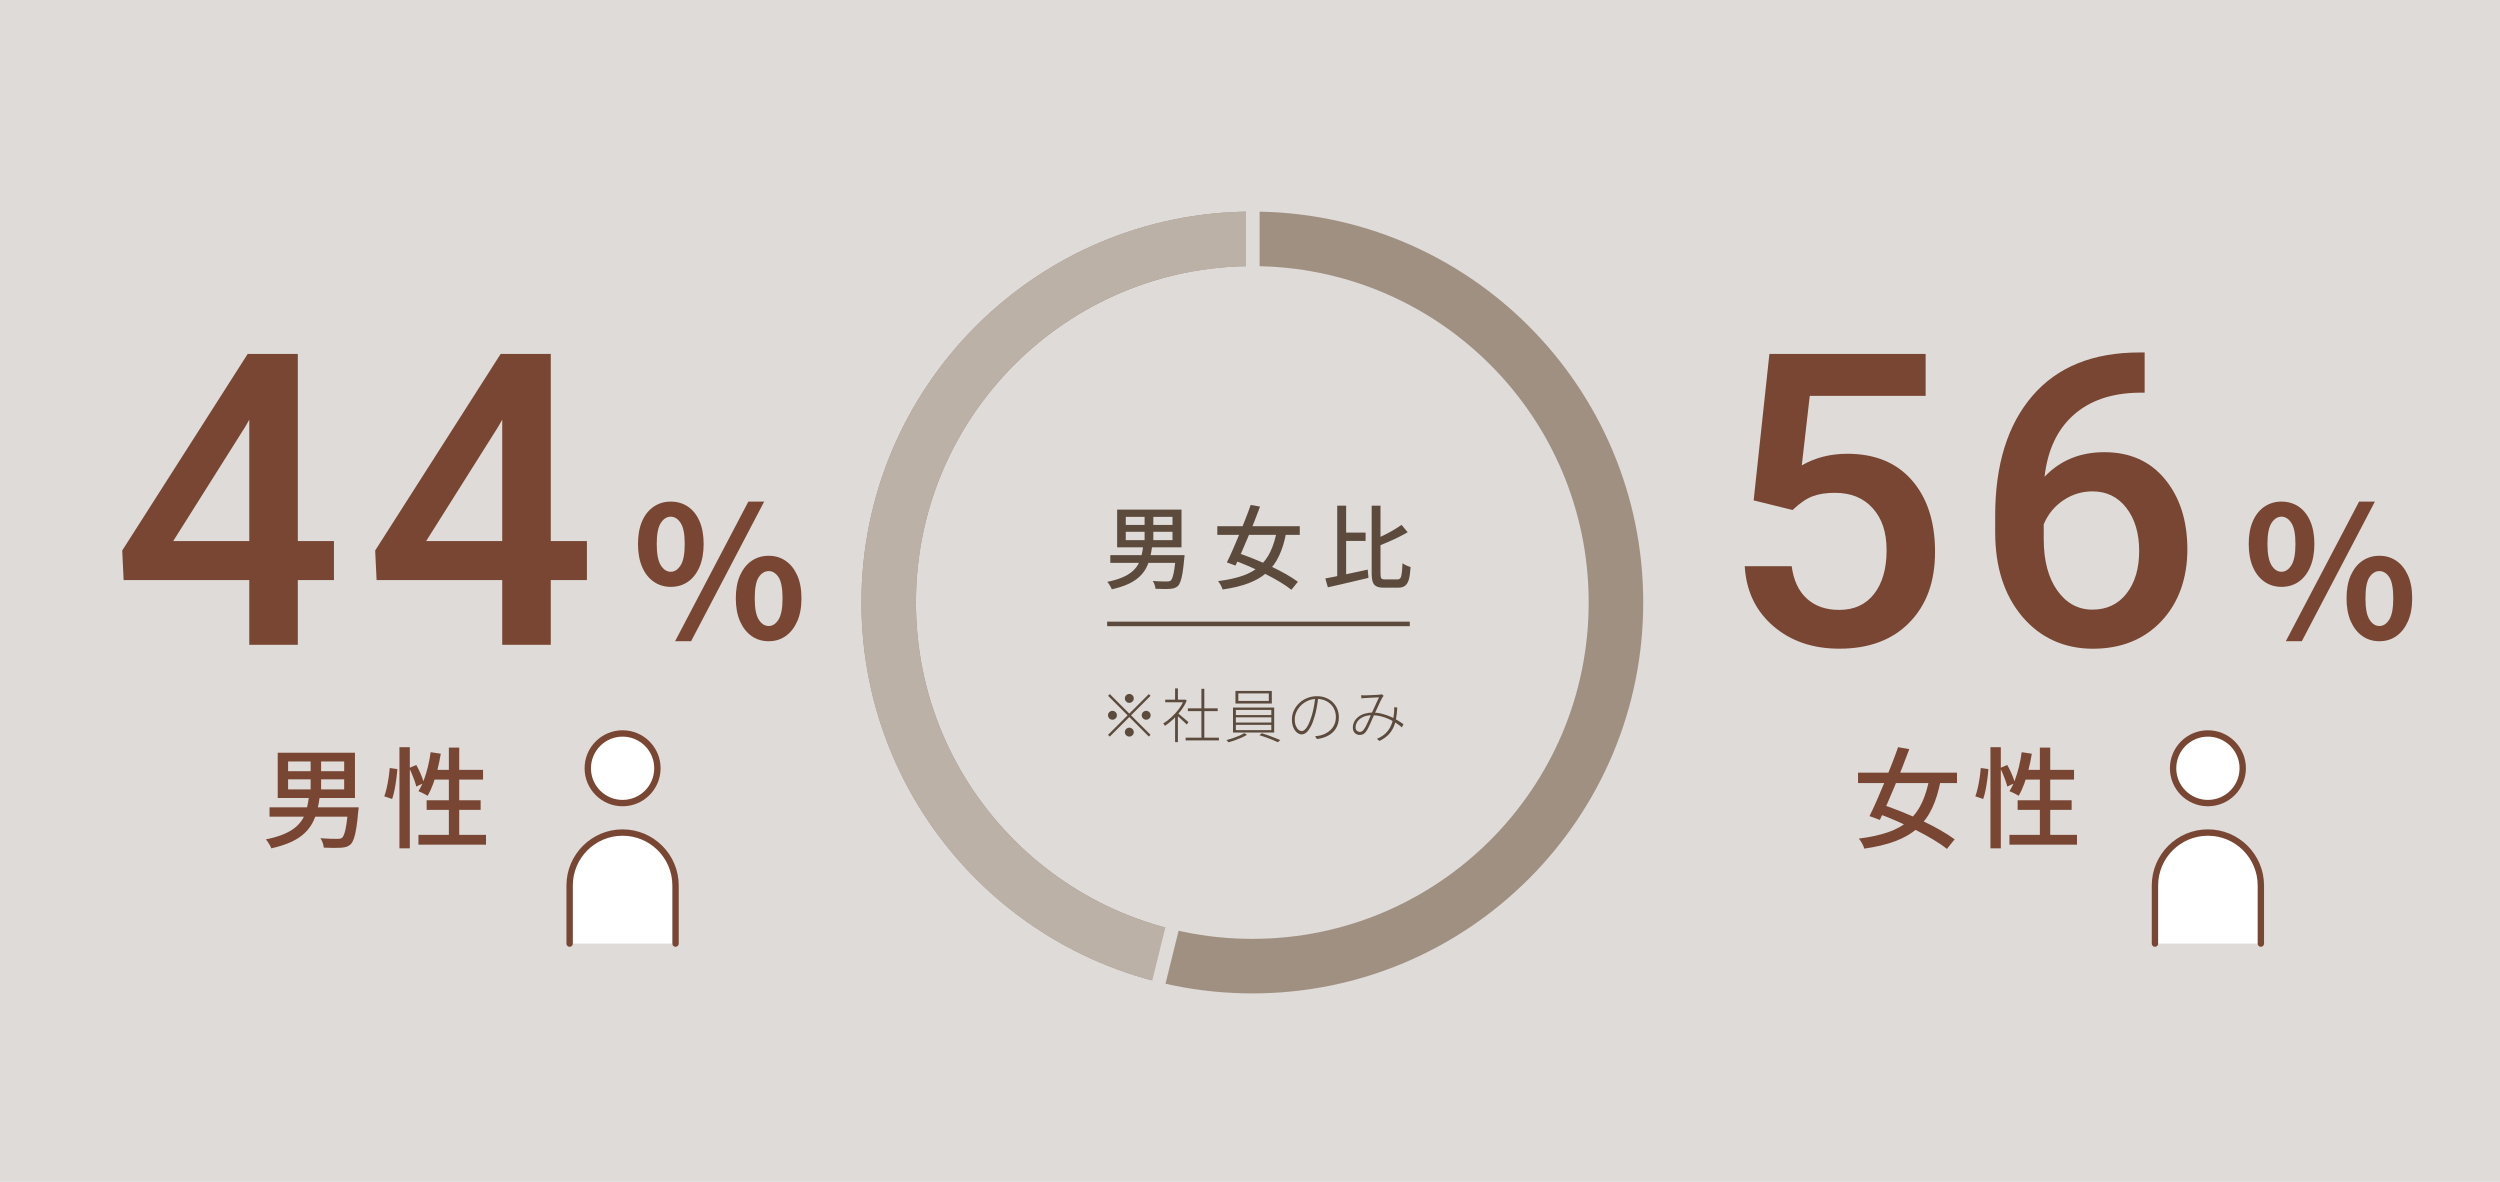
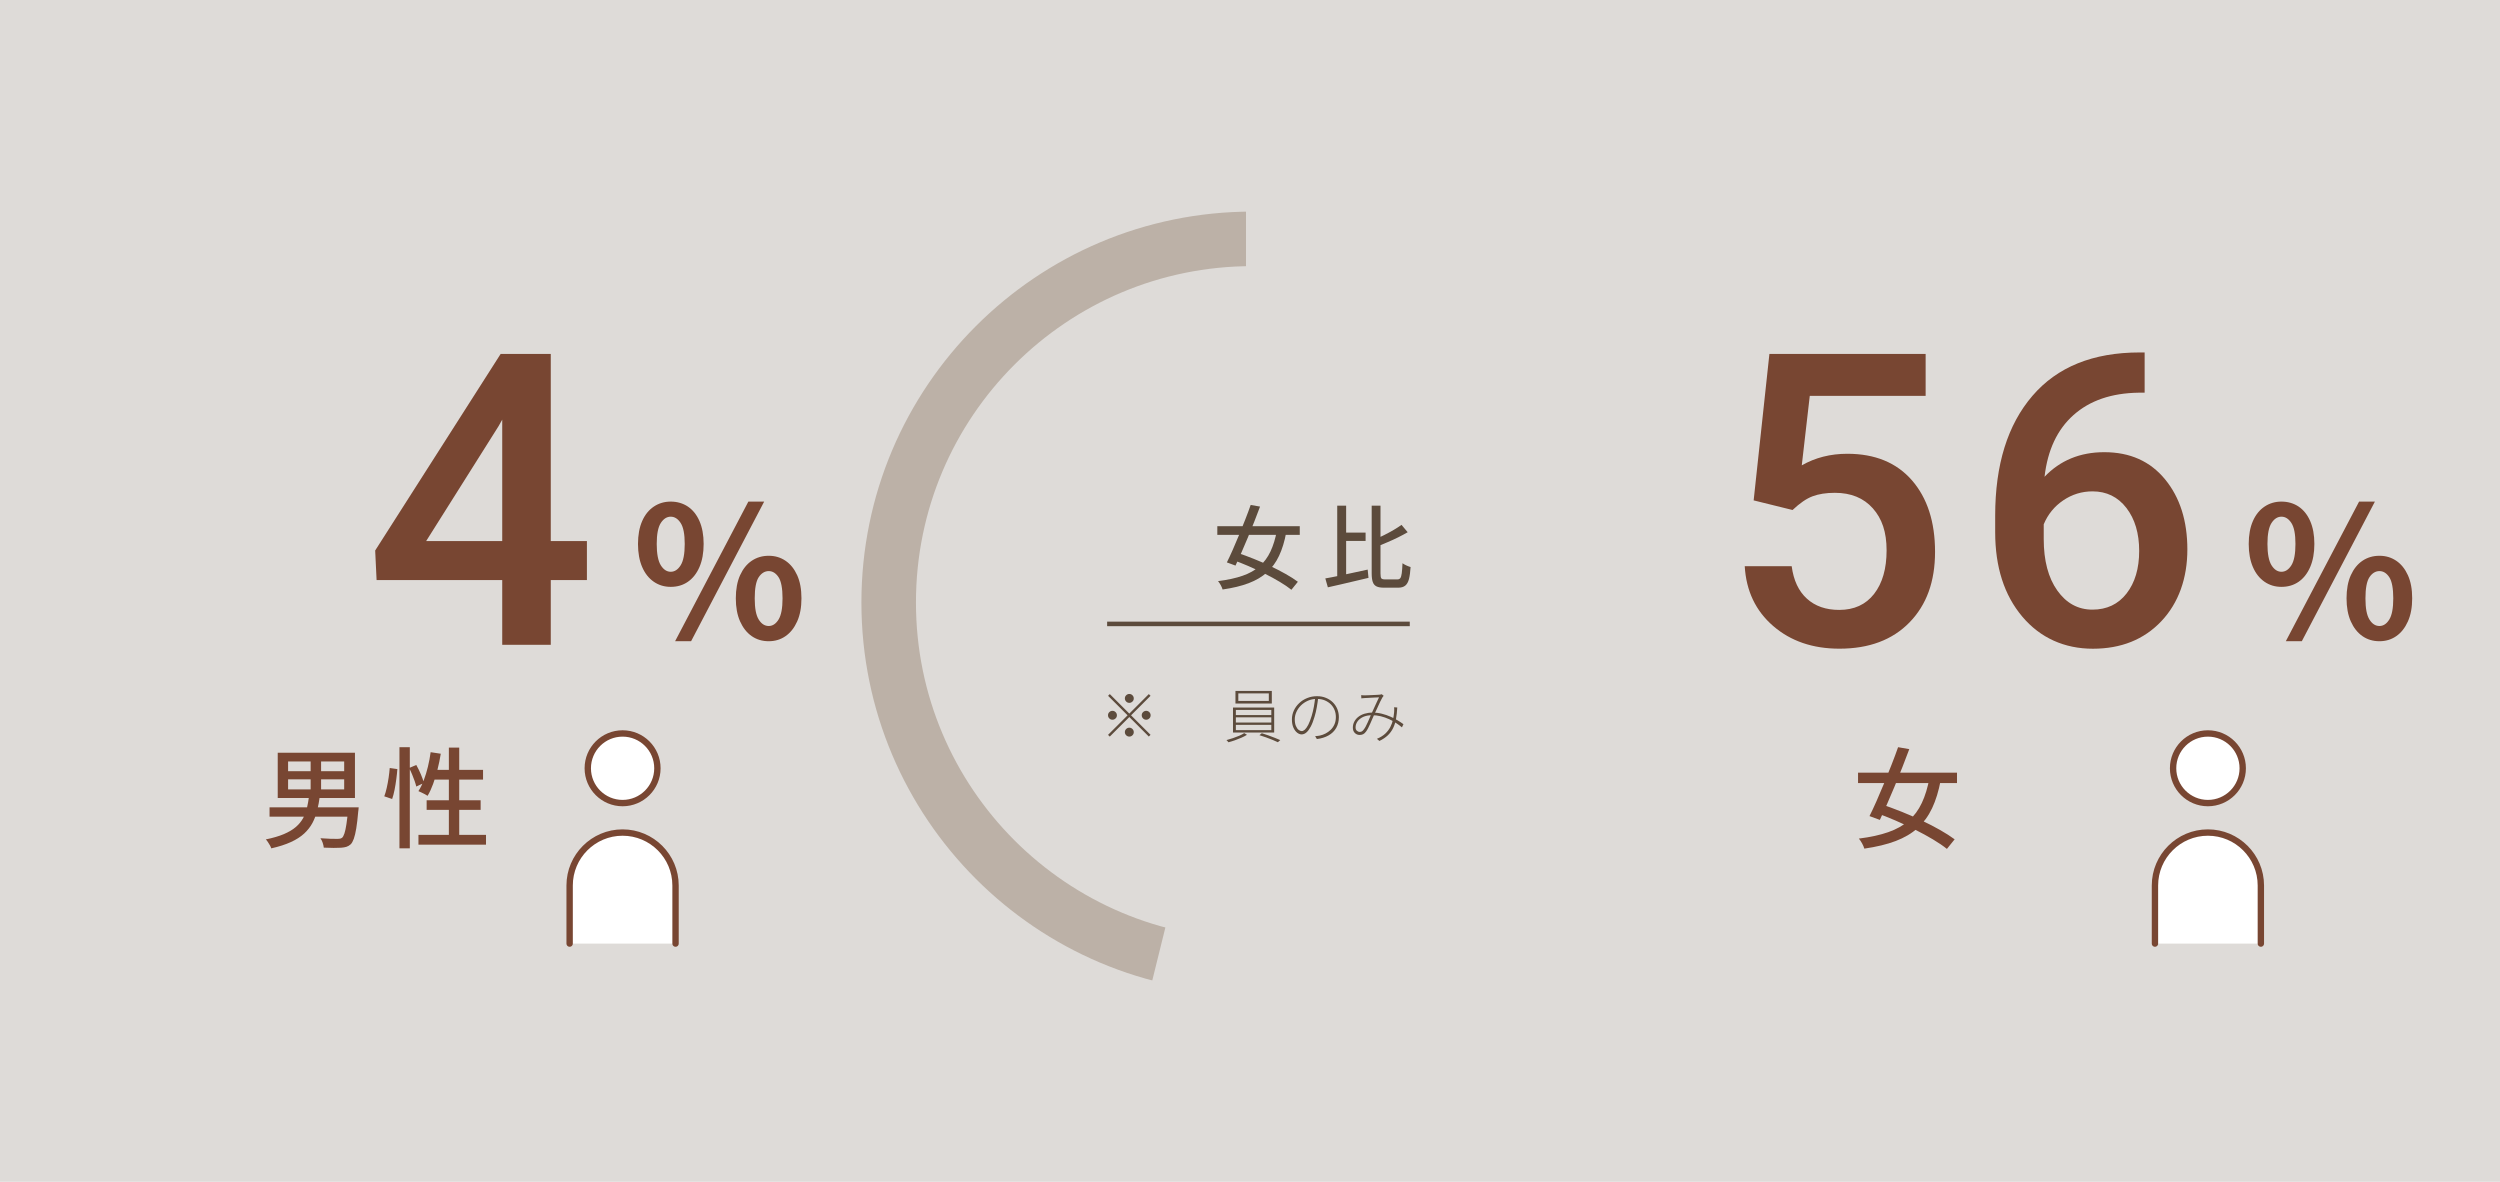
<svg xmlns="http://www.w3.org/2000/svg" id="b" width="550" height="260" viewBox="0 0 550 260">
  <defs>
    <style>.f,.g,.h,.i,.j,.k{fill:none;}.g{stroke:#bcb1a7;}.g,.i,.k{stroke-miterlimit:10;}.g,.k{stroke-width:12px;}.l{fill:#784632;}.m{fill:#5c4b3c;}.h{stroke:#784632;stroke-linecap:round;stroke-linejoin:round;stroke-width:1.4px;}.i{stroke:#5c4b3c;}.n{fill:#fff;}.o{fill:#dedbd8;}.j{stroke:#dedbd8;stroke-width:3px;}.p{clip-path:url(#e);}.k{stroke:#a09082;}</style>
    <clipPath id="e">
      <polygon class="f" points="275.6 38.31 275.6 132.55 252.37 226.53 179.77 226.53 179.77 38.31 275.6 38.31" />
    </clipPath>
  </defs>
  <g id="c">
    <rect class="o" width="550" height="260" />
  </g>
  <g id="d">
    <path class="l" d="M147.56,129.11c-1.39,0-2.63-.37-3.72-1.12-1.09-.75-1.95-1.83-2.56-3.24-.61-1.41-.92-3.11-.92-5.08s.31-3.65.92-5.04c.61-1.39,1.47-2.45,2.56-3.18,1.09-.73,2.33-1.1,3.72-1.1s2.7.37,3.78,1.1c1.08.73,1.93,1.79,2.54,3.18s.92,3.07.92,5.04-.31,3.67-.92,5.08c-.61,1.41-1.46,2.49-2.54,3.24-1.08.75-2.34,1.12-3.78,1.12ZM147.56,125.79c.85,0,1.58-.47,2.18-1.42.6-.95.9-2.51.9-4.7s-.3-3.7-.9-4.62c-.6-.92-1.33-1.38-2.18-1.38s-1.58.46-2.18,1.38c-.6.92-.9,2.46-.9,4.62s.3,3.75.9,4.7c.6.95,1.33,1.42,2.18,1.42ZM148.52,141.07l16.12-30.72h3.48l-16.08,30.72h-3.52ZM169.12,141.07c-1.41,0-2.66-.37-3.74-1.12s-1.93-1.83-2.56-3.24c-.63-1.41-.94-3.11-.94-5.08s.31-3.69.94-5.08c.63-1.39,1.48-2.45,2.56-3.18,1.08-.73,2.33-1.1,3.74-1.1s2.62.37,3.7,1.1c1.08.73,1.93,1.79,2.56,3.18.63,1.39.94,3.08.94,5.08s-.31,3.67-.94,5.08c-.63,1.41-1.48,2.49-2.56,3.24s-2.31,1.12-3.7,1.12ZM169.12,137.72c.85,0,1.57-.47,2.16-1.42.59-.95.88-2.5.88-4.66s-.29-3.77-.88-4.66c-.59-.89-1.31-1.34-2.16-1.34s-1.61.45-2.2,1.34c-.59.89-.88,2.45-.88,4.66s.29,3.71.88,4.66c.59.95,1.32,1.42,2.2,1.42Z" />
    <path class="l" d="M67.98,175.17h2.38c-.14,1.09-.34,2.12-.58,3.11-.24.98-.58,1.9-1.03,2.75-.45.85-1.06,1.63-1.82,2.34-.77.71-1.74,1.34-2.93,1.88-1.18.54-2.62,1.01-4.32,1.39-.06-.21-.16-.43-.3-.67s-.28-.48-.44-.72-.31-.43-.46-.58c1.57-.32,2.89-.71,3.96-1.16,1.07-.46,1.95-.97,2.63-1.56.68-.58,1.21-1.23,1.6-1.93s.67-1.46.86-2.27c.19-.81.34-1.67.46-2.58ZM59.3,177.62h18.26v2.04h-18.26v-2.04ZM61.1,165.6h16.99v9.96h-16.99v-9.96ZM63.38,167.52v2.14h12.34v-2.14h-12.34ZM63.38,171.46v2.21h12.34v-2.21h-12.34ZM68.34,166.49h2.3v8.14h-2.3v-8.14ZM76.58,177.62h2.33c-.02.22-.03.41-.05.55-.02.14-.03.27-.05.38-.13,1.49-.27,2.72-.43,3.68-.16.97-.34,1.73-.54,2.29s-.43.97-.68,1.22c-.3.27-.62.46-.95.56-.33.1-.72.17-1.19.2-.4.03-.94.04-1.62.04s-1.4-.03-2.17-.06c-.03-.32-.11-.68-.24-1.07-.13-.39-.3-.72-.5-1,.77.06,1.5.1,2.2.12s1.19.02,1.48.02.49-.02.65-.05.3-.1.43-.19c.19-.16.37-.48.53-.97.16-.49.31-1.18.44-2.06.14-.89.26-2.01.37-3.37v-.31Z" />
    <path class="l" d="M85.74,168.96l1.68.24c-.05.66-.12,1.38-.23,2.18-.1.8-.23,1.58-.38,2.35-.15.77-.33,1.46-.54,2.06l-1.73-.6c.21-.54.39-1.18.55-1.9.16-.72.3-1.46.41-2.22s.19-1.47.24-2.12ZM87.88,164.38h2.28v22.25h-2.28v-22.25ZM90.02,168.96l1.56-.67c.35.62.69,1.31,1.01,2.06s.54,1.38.67,1.9l-1.68.79c-.08-.35-.2-.76-.36-1.22-.16-.46-.35-.95-.56-1.46s-.43-.98-.64-1.39ZM94.74,165.48l2.23.34c-.19,1.18-.43,2.34-.72,3.48-.29,1.14-.61,2.2-.97,3.18s-.76,1.85-1.21,2.6c-.14-.1-.34-.21-.59-.35-.25-.14-.5-.26-.76-.38-.26-.12-.48-.22-.67-.3.45-.69.84-1.49,1.19-2.41s.64-1.91.9-2.96c.26-1.06.46-2.12.6-3.19ZM92.06,183.67h14.86v2.16h-14.86v-2.16ZM93.86,176.06h11.88v2.11h-11.88v-2.11ZM95.13,169.37h11.14v2.14h-11.81l.67-2.14ZM98.75,164.47h2.28v20.42h-2.28v-20.42Z" />
    <path class="l" d="M501.92,129.11c-1.39,0-2.63-.37-3.72-1.12-1.09-.75-1.95-1.83-2.56-3.24-.61-1.41-.92-3.11-.92-5.08s.31-3.65.92-5.04c.61-1.39,1.47-2.45,2.56-3.18,1.09-.73,2.33-1.1,3.72-1.1s2.7.37,3.78,1.1c1.08.73,1.93,1.79,2.54,3.18s.92,3.07.92,5.04-.31,3.67-.92,5.08c-.61,1.41-1.46,2.49-2.54,3.24-1.08.75-2.34,1.12-3.78,1.12ZM501.92,125.79c.85,0,1.58-.47,2.18-1.42.6-.95.9-2.51.9-4.7s-.3-3.7-.9-4.62c-.6-.92-1.33-1.38-2.18-1.38s-1.58.46-2.18,1.38c-.6.92-.9,2.46-.9,4.62s.3,3.75.9,4.7c.6.95,1.33,1.42,2.18,1.42ZM502.88,141.07l16.12-30.72h3.48l-16.08,30.72h-3.52ZM523.48,141.07c-1.41,0-2.66-.37-3.74-1.12s-1.93-1.83-2.56-3.24c-.63-1.41-.94-3.11-.94-5.08s.31-3.69.94-5.08c.63-1.39,1.48-2.45,2.56-3.18,1.08-.73,2.33-1.1,3.74-1.1s2.62.37,3.7,1.1c1.08.73,1.93,1.79,2.56,3.18.63,1.39.94,3.08.94,5.08s-.31,3.67-.94,5.08c-.63,1.41-1.48,2.49-2.56,3.24s-2.31,1.12-3.7,1.12ZM523.48,137.72c.85,0,1.57-.47,2.16-1.42.59-.95.88-2.5.88-4.66s-.29-3.77-.88-4.66c-.59-.89-1.31-1.34-2.16-1.34s-1.61.45-2.2,1.34c-.59.89-.88,2.45-.88,4.66s.29,3.71.88,4.66c.59.95,1.32,1.42,2.2,1.42Z" />
    <path class="l" d="M385.8,110.12l3.47-32.26h34.37v9.23h-25.49l-1.76,15.29c2.96-1.7,6.3-2.55,10.02-2.55,6.09,0,10.83,1.95,14.22,5.84,3.38,3.9,5.08,9.14,5.08,15.73s-1.88,11.68-5.62,15.53c-3.75,3.85-8.89,5.78-15.42,5.78-5.86,0-10.72-1.66-14.57-4.99-3.85-3.32-5.94-7.71-6.26-13.16h10.33c.41,3.11,1.52,5.49,3.34,7.14,1.82,1.66,4.19,2.48,7.12,2.48,3.28,0,5.84-1.17,7.67-3.52s2.75-5.54,2.75-9.58-1.01-6.98-3.03-9.25c-2.02-2.27-4.8-3.41-8.35-3.41-1.93,0-3.57.26-4.92.77-1.35.51-2.81,1.52-4.39,3.01l-8.53-2.11Z" />
    <path class="l" d="M471.82,77.56v8.83h-1.32c-5.98.09-10.75,1.73-14.33,4.92s-5.7,7.72-6.37,13.58c3.43-3.6,7.81-5.41,13.14-5.41,5.65,0,10.11,1.99,13.38,5.98,3.27,3.98,4.9,9.13,4.9,15.42s-1.91,11.77-5.74,15.8c-3.82,4.03-8.84,6.04-15.05,6.04s-11.57-2.36-15.54-7.08-5.95-10.9-5.95-18.54v-3.65c0-11.22,2.73-20.01,8.2-26.37,5.46-6.36,13.32-9.54,23.58-9.54h1.1ZM460.35,108.1c-2.34,0-4.49.66-6.44,1.98-1.95,1.32-3.38,3.08-4.29,5.27v3.25c0,4.75,1,8.52,2.99,11.32,1.99,2.8,4.57,4.2,7.73,4.2s5.67-1.19,7.51-3.56,2.77-5.49,2.77-9.36-.94-7.02-2.81-9.45-4.37-3.65-7.47-3.65Z" />
    <path class="l" d="M408.77,169.99h21.77v2.28h-21.77v-2.28ZM424.51,171.07l2.45.55c-.45,2.4-1.08,4.46-1.9,6.19-.82,1.73-1.88,3.18-3.18,4.36-1.3,1.18-2.92,2.13-4.84,2.86s-4.22,1.28-6.89,1.67c-.1-.35-.26-.74-.49-1.15-.23-.42-.47-.77-.71-1.06,2.53-.32,4.69-.79,6.48-1.42s3.28-1.46,4.48-2.51,2.16-2.35,2.89-3.91c.74-1.56,1.3-3.42,1.7-5.58ZM417.57,164.38l2.47.43c-.46,1.26-.97,2.59-1.52,3.98-.55,1.39-1.12,2.78-1.69,4.18-.58,1.39-1.14,2.72-1.7,3.98-.56,1.26-1.08,2.41-1.56,3.43l-2.28-.84c.48-.96,1-2.06,1.55-3.31.55-1.25,1.11-2.56,1.67-3.92.56-1.37,1.11-2.73,1.64-4.09.54-1.36,1.01-2.64,1.43-3.84ZM412.68,178.82l1.51-1.78c1.33.45,2.73.97,4.21,1.56,1.48.59,2.94,1.23,4.38,1.91,1.44.68,2.79,1.38,4.04,2.09s2.32,1.4,3.2,2.05l-1.7,2.11c-.82-.66-1.83-1.35-3.05-2.08s-2.54-1.45-3.96-2.16c-1.42-.71-2.88-1.39-4.36-2.03-1.48-.64-2.91-1.2-4.28-1.68Z" />
-     <path class="l" d="M435.77,168.96l1.68.24c-.05.66-.12,1.38-.23,2.18-.1.8-.23,1.58-.38,2.35-.15.77-.33,1.46-.54,2.06l-1.73-.6c.21-.54.39-1.18.55-1.9.16-.72.3-1.46.41-2.22s.19-1.47.24-2.12ZM437.9,164.38h2.28v22.25h-2.28v-22.25ZM440.04,168.96l1.56-.67c.35.62.69,1.31,1.01,2.06s.54,1.38.67,1.9l-1.68.79c-.08-.35-.2-.76-.36-1.22-.16-.46-.35-.95-.56-1.46s-.43-.98-.64-1.39ZM444.77,165.48l2.23.34c-.19,1.18-.43,2.34-.72,3.48-.29,1.14-.61,2.2-.97,3.18s-.76,1.85-1.21,2.6c-.14-.1-.34-.21-.59-.35-.25-.14-.5-.26-.76-.38-.26-.12-.48-.22-.67-.3.45-.69.84-1.49,1.19-2.41s.64-1.91.9-2.96c.26-1.06.46-2.12.6-3.19ZM442.08,183.67h14.86v2.16h-14.86v-2.16ZM443.88,176.06h11.88v2.11h-11.88v-2.11ZM445.15,169.37h11.14v2.14h-11.81l.67-2.14ZM448.77,164.47h2.28v20.42h-2.28v-20.42Z" />
    <circle class="n" cx="485.74" cy="169.02" r="7.66" />
    <path class="n" d="M474.09,207.59v-12.78c0-6.43,5.22-11.65,11.65-11.65h0c6.43,0,11.65,5.22,11.65,11.65v12.78h-23.3Z" />
    <circle class="h" cx="485.74" cy="169.02" r="7.66" />
    <path class="h" d="M474.09,207.59v-12.78c0-6.43,5.22-11.65,11.65-11.65h0c6.43,0,11.65,5.22,11.65,11.65v12.78" />
    <circle class="n" cx="136.97" cy="169.02" r="7.66" />
    <path class="n" d="M125.32,207.59v-12.78c0-6.43,5.22-11.65,11.65-11.65h0c6.43,0,11.65,5.22,11.65,11.65v12.78h-23.3Z" />
    <circle class="h" cx="136.97" cy="169.02" r="7.66" />
    <path class="h" d="M125.32,207.59v-12.78c0-6.43,5.22-11.65,11.65-11.65h0c6.43,0,11.65,5.22,11.65,11.65v12.78" />
-     <path class="l" d="M65.52,119.04h7.95v8.57h-7.95v14.24h-10.68v-14.24h-27.64l-.31-6.5,27.6-43.24h11.03v41.18ZM38.1,119.04h16.74v-26.72l-.79,1.41-15.95,25.31Z" />
    <path class="l" d="M121.17,119.04h7.95v8.57h-7.95v14.24h-10.68v-14.24h-27.64l-.31-6.5,27.6-43.24h11.03v41.18ZM93.75,119.04h16.74v-26.72l-.79,1.41-15.95,25.31Z" />
-     <circle class="k" cx="275.51" cy="132.55" r="80" />
    <g class="p">
      <circle class="g" cx="275.51" cy="132.55" r="80" />
    </g>
    <polyline class="j" points="275.62 38.31 275.62 132.55 253.18 223.24" />
-     <path class="m" d="M251.51,120.09h1.98c-.12.91-.28,1.77-.48,2.59-.2.82-.49,1.58-.86,2.29-.37.71-.88,1.36-1.52,1.95-.64.59-1.45,1.12-2.44,1.57-.99.45-2.19.84-3.6,1.16-.05-.17-.14-.36-.25-.56-.11-.2-.24-.4-.37-.6-.13-.2-.26-.36-.38-.48,1.31-.27,2.41-.59,3.3-.97.89-.38,1.62-.81,2.19-1.3.57-.49,1.01-1.02,1.33-1.61.32-.59.56-1.22.72-1.89s.29-1.39.38-2.15ZM244.27,122.13h15.22v1.7h-15.22v-1.7ZM245.77,112.11h14.16v8.3h-14.16v-8.3ZM247.67,113.71v1.78h10.28v-1.78h-10.28ZM247.67,116.99v1.84h10.28v-1.84h-10.28ZM251.81,112.85h1.92v6.78h-1.92v-6.78ZM258.67,122.13h1.94c-.01.19-.03.34-.04.46-.01.12-.03.23-.04.32-.11,1.24-.23,2.26-.36,3.07-.13.81-.28,1.44-.45,1.91-.17.47-.36.81-.57,1.02-.25.23-.52.38-.79.47-.27.09-.6.14-.99.17-.33.03-.78.04-1.35.03s-1.17-.02-1.81-.05c-.03-.27-.09-.56-.2-.89-.11-.33-.25-.6-.42-.83.64.05,1.25.09,1.83.1.58.01.99.02,1.23.02.23,0,.41-.01.54-.04.13-.03.25-.08.36-.16.16-.13.31-.4.44-.81.13-.41.26-.98.37-1.72s.22-1.68.31-2.81v-.26Z" />
    <path class="m" d="M267.81,115.77h18.14v1.9h-18.14v-1.9ZM280.93,116.67l2.04.46c-.37,2-.9,3.72-1.58,5.16s-1.56,2.65-2.65,3.63c-1.09.98-2.43,1.77-4.03,2.38-1.6.61-3.51,1.07-5.74,1.39-.08-.29-.22-.61-.41-.96-.19-.35-.39-.64-.59-.88,2.11-.27,3.91-.66,5.4-1.18,1.49-.52,2.74-1.22,3.73-2.09.99-.87,1.8-1.96,2.41-3.26s1.09-2.85,1.42-4.65ZM275.15,111.09l2.06.36c-.39,1.05-.81,2.16-1.27,3.32s-.93,2.32-1.41,3.48c-.48,1.16-.95,2.27-1.42,3.32s-.9,2.01-1.3,2.86l-1.9-.7c.4-.8.83-1.72,1.29-2.76.46-1.04.92-2.13,1.39-3.27s.92-2.28,1.37-3.41c.45-1.13.84-2.2,1.19-3.2ZM271.07,123.13l1.26-1.48c1.11.37,2.28.81,3.51,1.3,1.23.49,2.45,1.02,3.65,1.59,1.2.57,2.32,1.15,3.37,1.74s1.94,1.16,2.67,1.71l-1.42,1.76c-.68-.55-1.53-1.12-2.54-1.73-1.01-.61-2.11-1.21-3.3-1.8-1.19-.59-2.4-1.16-3.63-1.69s-2.42-1-3.57-1.4Z" />
    <path class="m" d="M291.57,127.25c.8-.13,1.71-.31,2.73-.52,1.02-.21,2.09-.44,3.22-.69,1.13-.25,2.25-.49,3.37-.73l.18,1.82c-1.04.24-2.09.49-3.14.74-1.05.25-2.07.49-3.06.72-.99.23-1.9.43-2.74.62l-.56-1.96ZM294.19,111.25h1.96v16.26l-1.96.46v-16.72ZM295.31,117.17h5.12v1.84h-5.12v-1.84ZM301.77,111.25h1.94v14.9c0,.56.06.92.18,1.08.12.16.4.24.84.24h2.7c.29,0,.51-.1.65-.3.14-.2.24-.56.31-1.07.07-.51.12-1.24.16-2.19.24.17.53.34.86.49.33.15.64.27.92.35-.07,1.11-.19,1.99-.36,2.65-.17.66-.45,1.14-.82,1.44-.37.3-.89.45-1.56.45h-3.1c-.71,0-1.26-.09-1.65-.28-.39-.19-.67-.51-.83-.97s-.24-1.1-.24-1.91v-14.88ZM308.33,115.47l1.36,1.62c-.64.37-1.34.75-2.09,1.12-.75.37-1.52.73-2.31,1.06-.79.33-1.55.65-2.28.96-.07-.23-.16-.49-.29-.78-.13-.29-.26-.54-.39-.74.72-.29,1.45-.62,2.18-.99.73-.37,1.43-.74,2.09-1.13s1.24-.76,1.73-1.12Z" />
    <line class="i" x1="243.57" y1="137.26" x2="310.15" y2="137.26" />
    <path class="m" d="M248.45,156.99l4.29-4.29.38.38-4.29,4.29,4.29,4.29-.38.38-4.29-4.29-4.3,4.3-.38-.38,4.3-4.3-4.29-4.29.38-.38,4.29,4.29ZM245.72,157.36c0,.27-.09.5-.29.69s-.42.29-.69.29-.5-.09-.69-.29c-.19-.19-.29-.42-.29-.69s.09-.5.29-.69c.19-.19.42-.29.69-.29s.5.1.69.29c.19.19.29.42.29.69ZM248.45,154.63c-.27,0-.5-.09-.69-.29s-.29-.42-.29-.69.09-.5.29-.69c.19-.19.42-.29.69-.29s.5.1.69.29c.19.19.29.42.29.69s-.09.5-.29.69-.42.29-.69.29ZM248.45,160.09c.27,0,.5.1.69.29.19.19.29.42.29.69s-.09.5-.29.69c-.19.19-.42.29-.69.29s-.5-.1-.69-.29c-.19-.19-.29-.42-.29-.69s.09-.5.29-.69c.19-.19.42-.29.69-.29ZM251.18,157.36c0-.27.09-.5.29-.69s.42-.29.69-.29.5.1.69.29c.19.19.29.42.29.69s-.09.5-.29.69c-.19.19-.42.29-.69.29s-.5-.09-.69-.29c-.19-.19-.29-.42-.29-.69Z" />
-     <path class="m" d="M260.46,153.92h.13l.13-.03.36.23c-.32.77-.74,1.51-1.27,2.2s-1.09,1.33-1.7,1.91c-.61.58-1.22,1.06-1.83,1.46-.02-.05-.05-.11-.1-.18-.05-.07-.09-.13-.14-.2-.04-.06-.09-.11-.13-.14.59-.36,1.18-.81,1.77-1.35.59-.54,1.13-1.13,1.62-1.78.49-.65.87-1.31,1.15-1.98v-.16ZM256.35,153.92h4.34v.58h-4.34v-.58ZM258.52,151.45h.62v2.78h-.62v-2.78ZM258.52,157.48l.62-.74v6.53h-.62v-5.79ZM259.11,156.88c.1.08.27.21.49.4.22.19.46.39.71.6.25.22.48.42.7.6.21.18.37.31.46.39l-.39.52c-.11-.12-.27-.28-.48-.47-.21-.19-.43-.4-.67-.62s-.47-.43-.68-.62-.39-.34-.51-.44l.38-.35ZM260.84,162.28h7.32v.61h-7.32v-.61ZM261.33,155.84h6.56v.61h-6.56v-.61ZM264.31,151.54h.64v11.04h-.64v-11.04Z" />
    <path class="m" d="M273.72,161.28l.62.38c-.35.22-.75.43-1.21.63-.46.2-.94.39-1.44.57s-.97.32-1.43.44c-.05-.07-.12-.15-.21-.25-.09-.1-.16-.17-.23-.23.46-.12.94-.26,1.43-.43s.96-.34,1.4-.53c.44-.19.8-.38,1.07-.57ZM271.26,155.66h9.06v5.5h-9.06v-5.5ZM271.8,152.01h8v2.76h-8v-2.76ZM271.89,156.19v1.12h7.8v-1.12h-7.8ZM271.89,157.82v1.14h7.8v-1.14h-7.8ZM271.89,159.47v1.16h7.8v-1.16h-7.8ZM272.43,152.55v1.65h6.71v-1.65h-6.71ZM277.07,161.74l.53-.43c.45.13.93.29,1.43.47.5.18.99.37,1.45.55.46.19.86.35,1.18.49l-.53.47c-.3-.15-.69-.32-1.15-.51-.46-.19-.95-.38-1.46-.56-.51-.18-.99-.34-1.45-.48Z" />
    <path class="m" d="M290.01,153.45c-.08.68-.18,1.38-.31,2.12-.13.74-.29,1.43-.49,2.08-.26.89-.54,1.63-.85,2.21-.31.58-.63,1.01-.96,1.29-.33.28-.68.42-1.05.42-.32,0-.65-.13-.98-.38-.33-.26-.6-.63-.82-1.12-.22-.49-.33-1.09-.33-1.79s.14-1.33.42-1.95c.28-.62.68-1.16,1.18-1.64s1.09-.85,1.76-1.12c.67-.27,1.38-.41,2.14-.41s1.4.12,1.99.37c.59.24,1.1.57,1.52.99s.75.91.98,1.47c.22.56.34,1.15.34,1.77,0,.91-.2,1.71-.59,2.39s-.95,1.23-1.68,1.64c-.72.41-1.58.68-2.57.8l-.38-.64c.18,0,.37-.03.56-.05.19-.03.36-.05.49-.08.42-.09.83-.24,1.24-.45.41-.21.79-.48,1.13-.81.34-.33.62-.73.83-1.2.21-.47.31-1.01.31-1.62,0-.54-.09-1.04-.28-1.52s-.46-.9-.82-1.26c-.36-.36-.8-.65-1.31-.87s-1.1-.33-1.76-.33c-.73,0-1.39.13-1.99.4-.6.27-1.11.62-1.55,1.06-.43.44-.76.92-.99,1.45s-.34,1.05-.34,1.56c0,.61.08,1.1.25,1.49.17.39.36.67.6.85.23.18.46.27.68.27s.45-.11.69-.32c.24-.22.49-.57.75-1.07.25-.49.5-1.15.75-1.96.19-.63.35-1.3.48-2,.13-.7.22-1.38.29-2.05h.68Z" />
    <path class="m" d="M299.52,152.94c.16.02.31.03.47.03s.31,0,.44,0c.17,0,.39,0,.68-.02.29-.01.59-.03.9-.04.32-.01.61-.03.88-.04.27-.02.47-.03.6-.04.1,0,.2-.02.27-.04.08-.02.15-.04.22-.06l.43.35c-.04.05-.09.11-.14.17s-.1.13-.15.21c-.13.21-.29.51-.48.92-.19.4-.39.84-.61,1.33s-.43.94-.64,1.38c-.13.29-.27.6-.43.96-.16.35-.31.71-.47,1.08-.16.37-.32.71-.48,1.02s-.31.57-.46.77c-.21.29-.43.5-.66.61-.23.11-.48.16-.75.16-.43,0-.79-.15-1.08-.44-.29-.29-.43-.68-.43-1.16s.1-.9.31-1.31.5-.76.88-1.06c.38-.3.84-.54,1.37-.7s1.11-.25,1.75-.25c.71,0,1.4.08,2.07.25.67.17,1.29.38,1.88.64.59.26,1.13.54,1.61.83.49.29.91.57,1.26.83l-.33.7c-.37-.31-.8-.63-1.27-.94-.48-.32-1-.61-1.57-.87-.57-.26-1.17-.47-1.8-.63-.63-.16-1.28-.23-1.95-.23-.76,0-1.42.13-1.96.38-.54.26-.95.59-1.23.99-.28.41-.42.84-.42,1.29,0,.33.09.58.28.75.19.17.4.26.63.26.17,0,.31-.03.44-.1.13-.06.26-.18.4-.36.16-.19.31-.43.47-.71.16-.28.31-.59.45-.93.15-.34.29-.67.44-1.01s.28-.64.4-.92c.19-.41.38-.82.57-1.25.19-.42.38-.84.57-1.24.19-.4.36-.76.51-1.09-.13,0-.33.02-.59.03-.26,0-.55.02-.87.04-.31.02-.6.03-.88.05-.27.01-.48.02-.63.03-.15,0-.3.02-.46.03-.16,0-.31.03-.46.05l-.04-.71ZM307.4,155.66c-.05.93-.15,1.77-.28,2.52-.13.75-.35,1.42-.64,2.01-.29.59-.68,1.12-1.16,1.58-.49.46-1.1.88-1.85,1.24l-.55-.47c.75-.31,1.35-.69,1.83-1.13.47-.44.84-.93,1.12-1.46.27-.53.47-1.08.59-1.64.12-.56.2-1.11.25-1.65,0-.17.01-.34.02-.53,0-.19,0-.37-.02-.54l.69.06Z" />
  </g>
</svg>